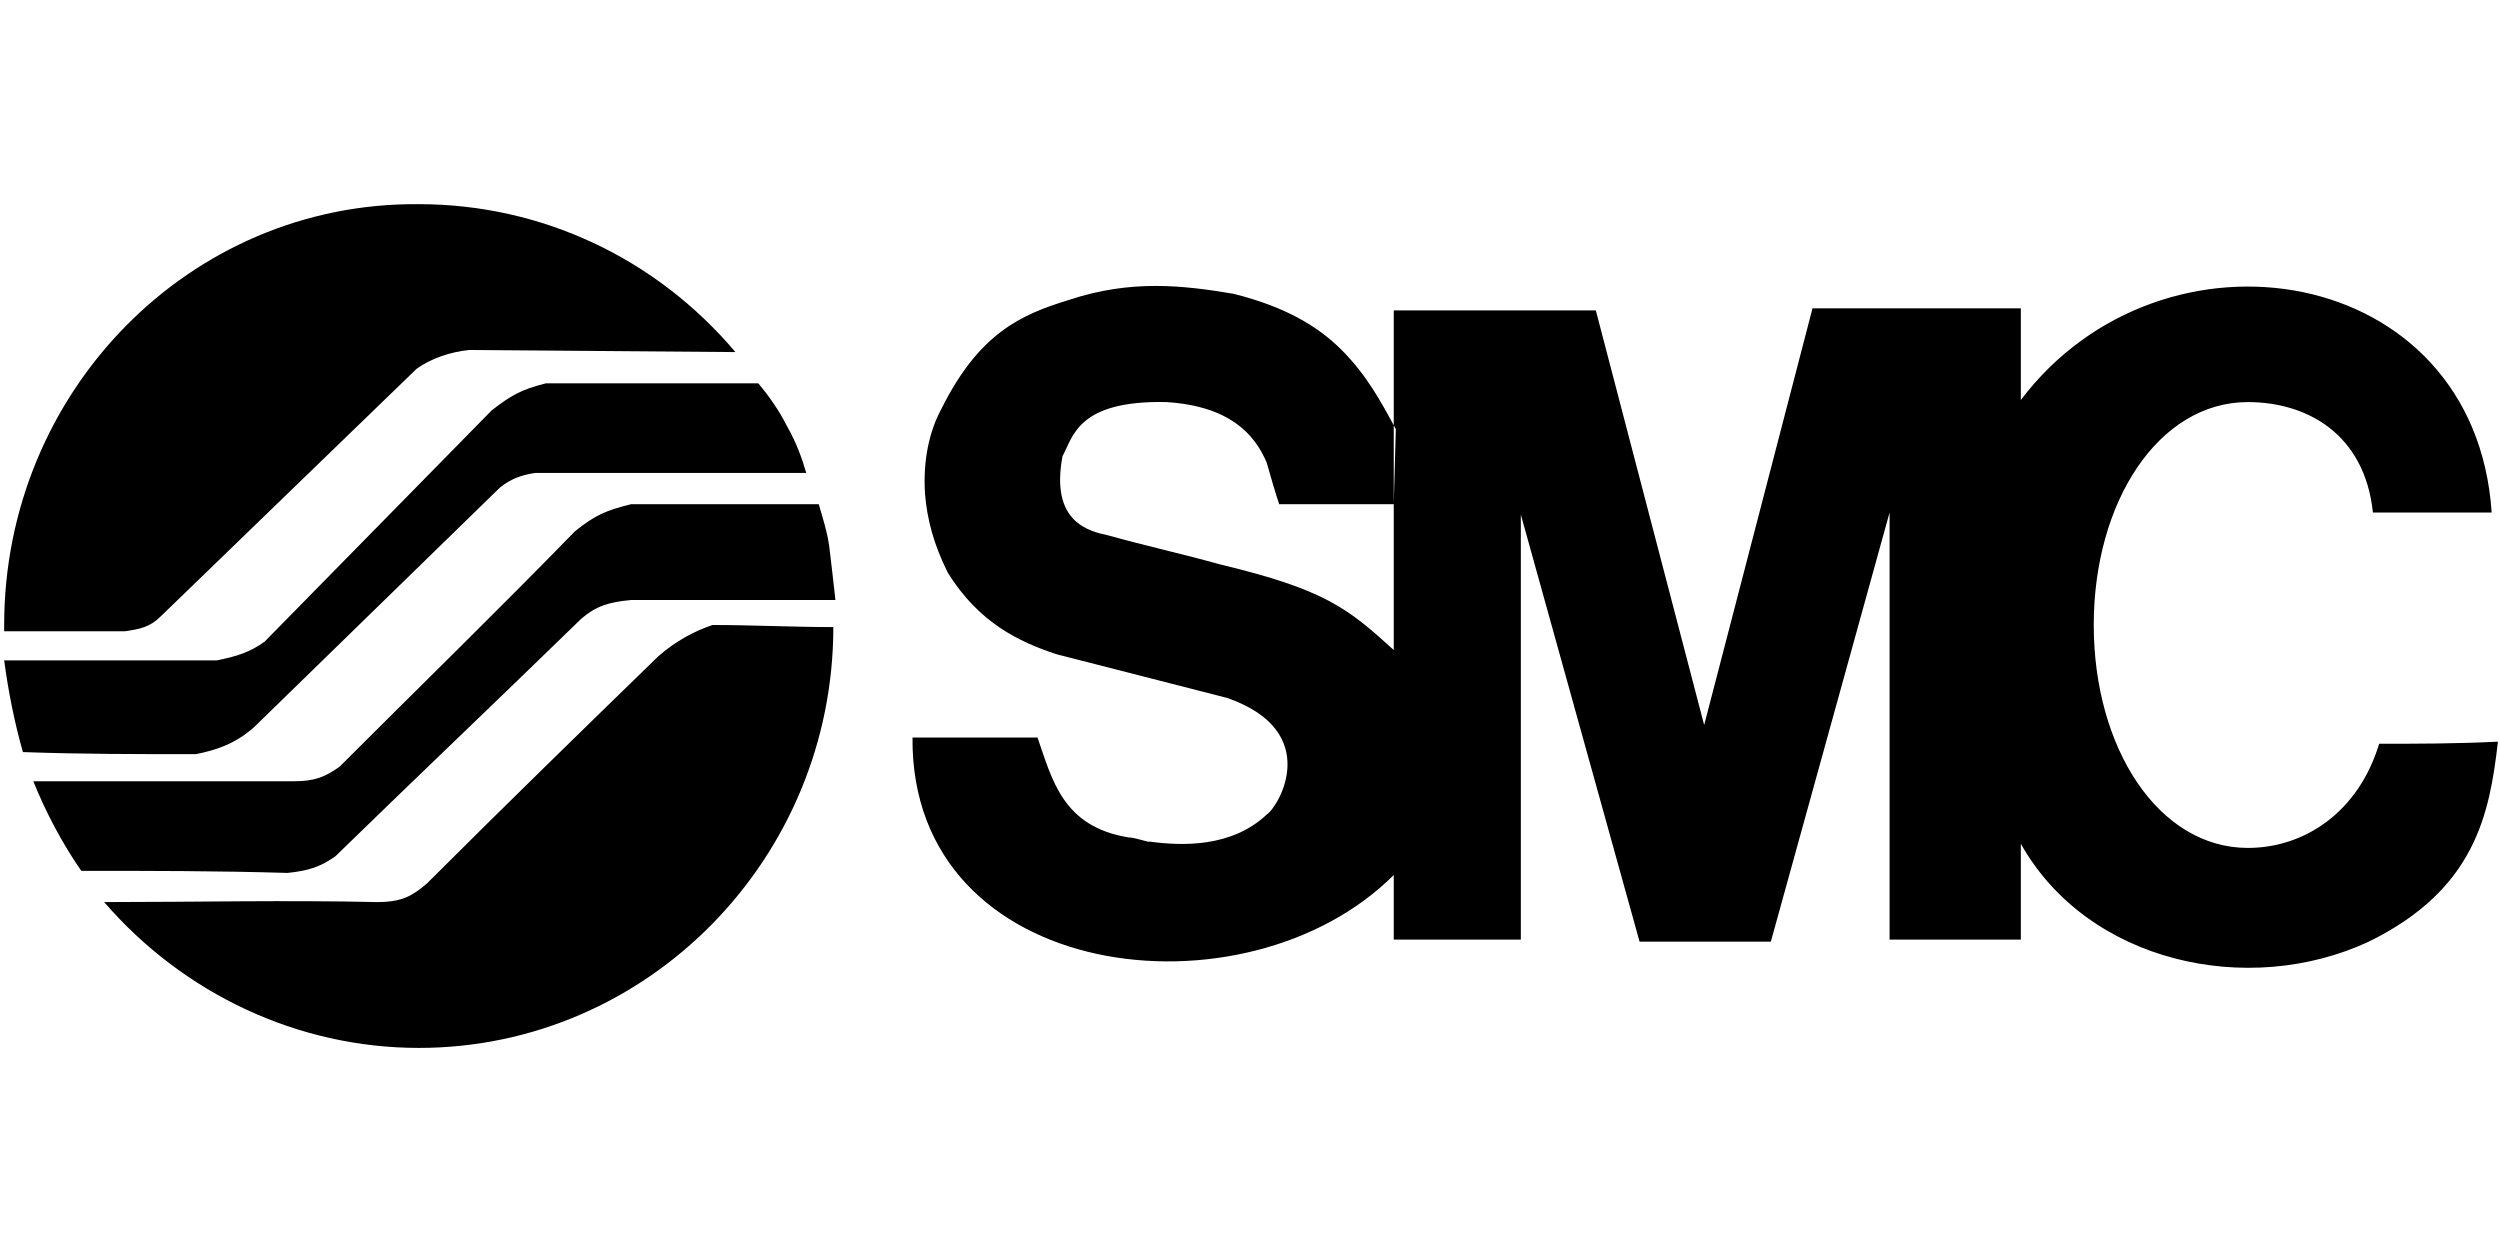
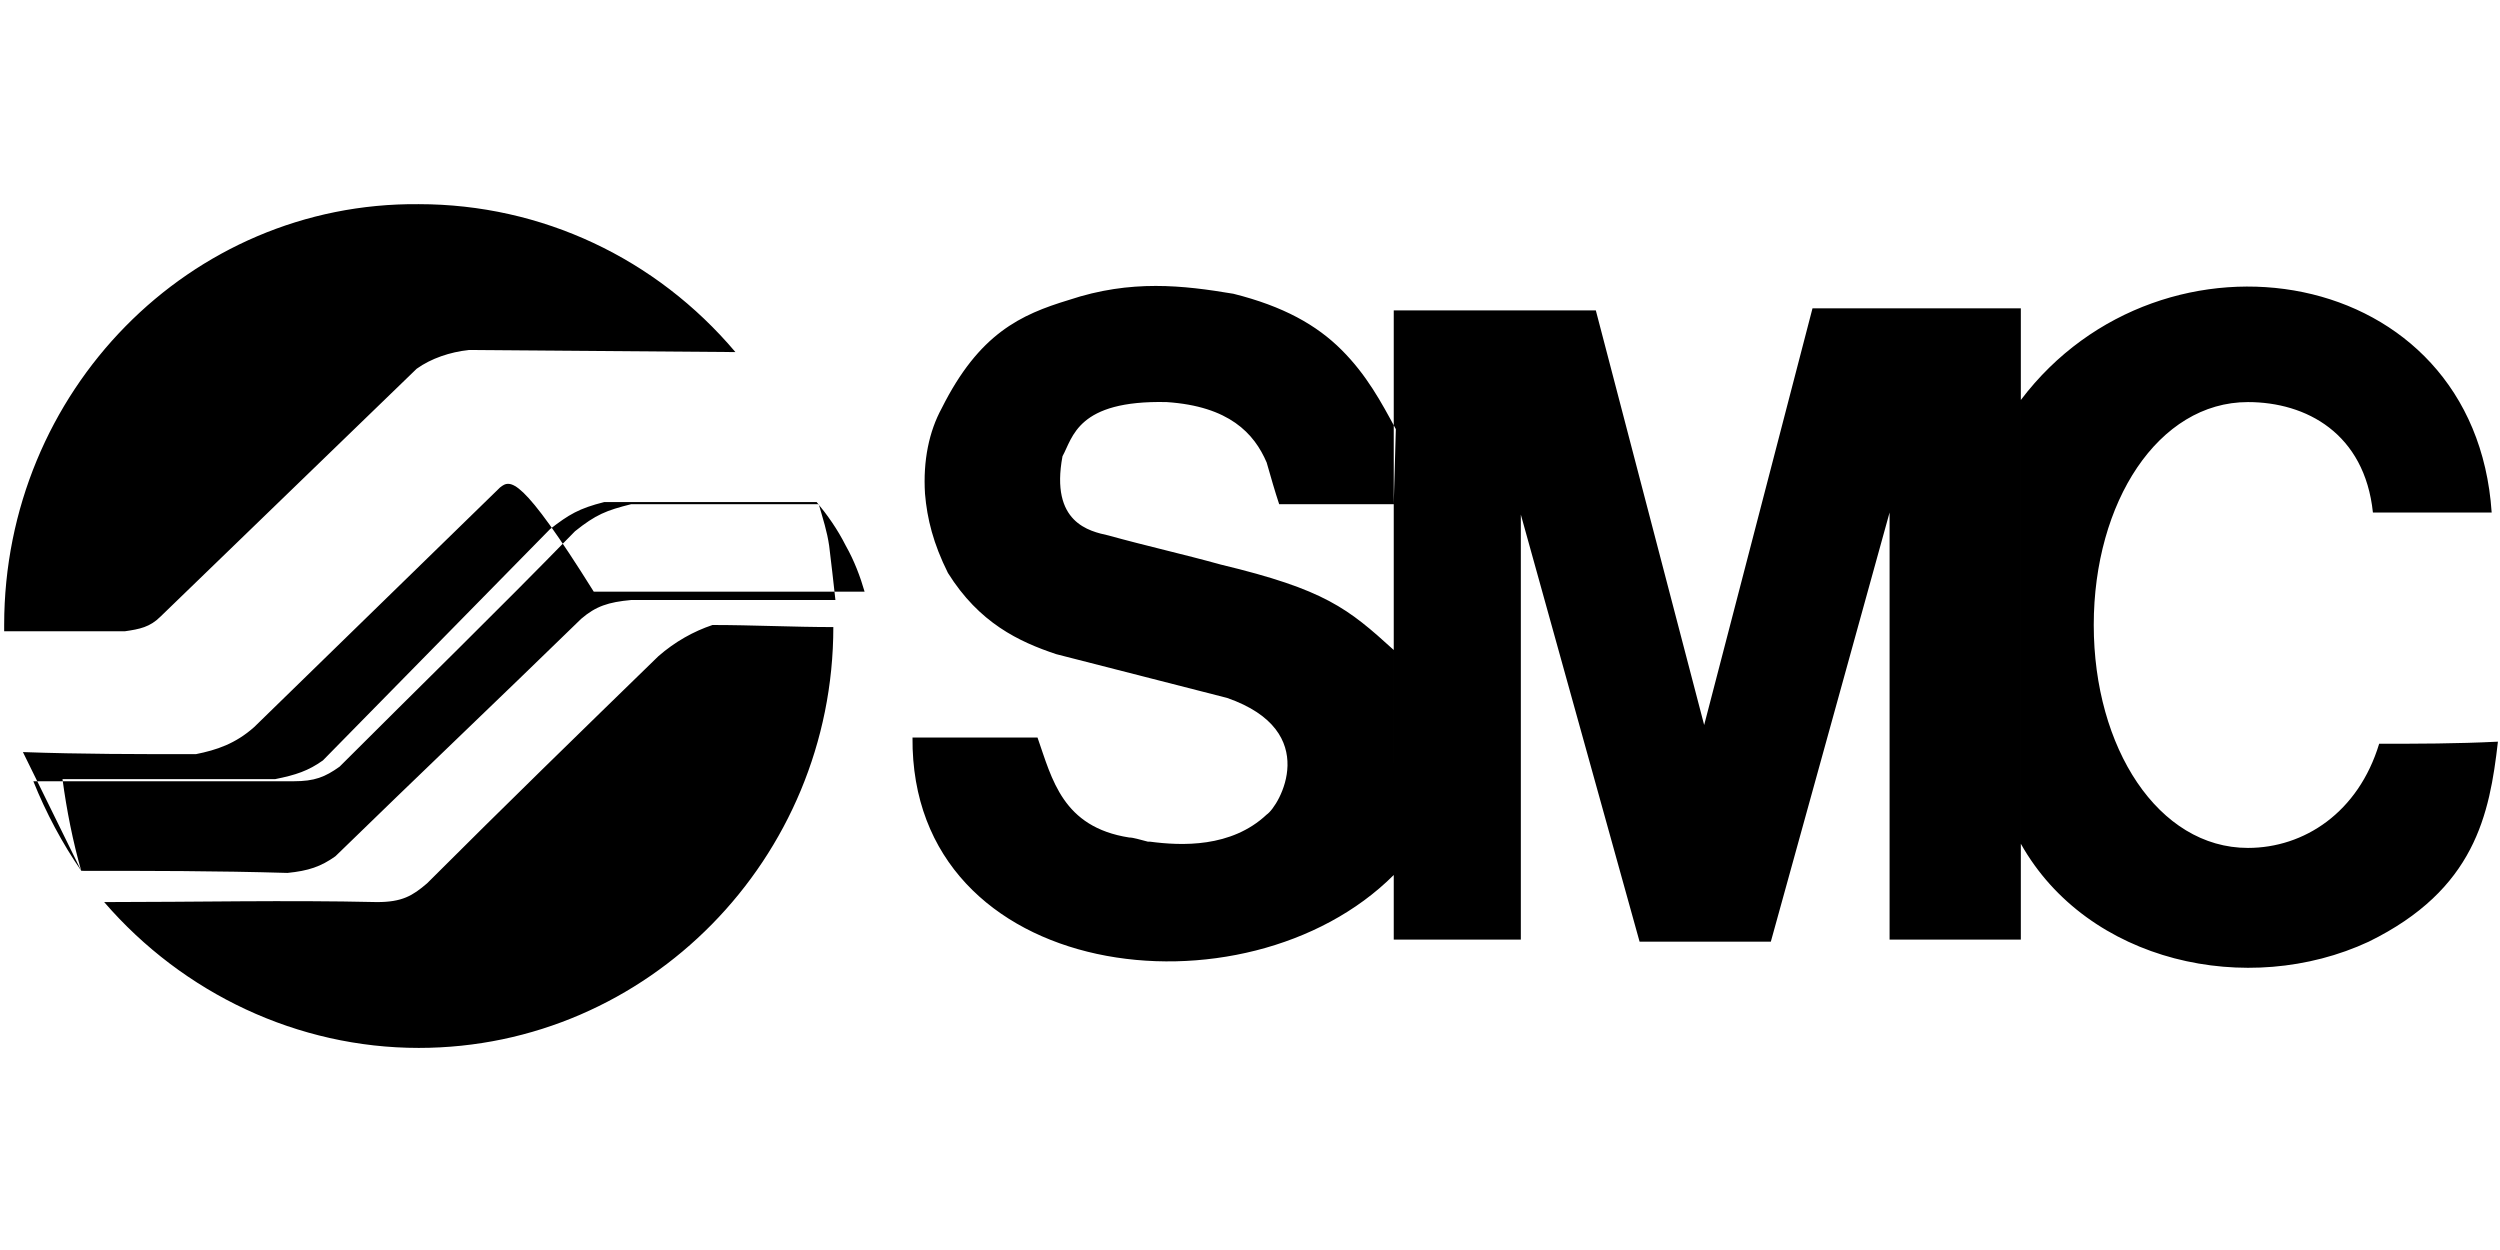
<svg xmlns="http://www.w3.org/2000/svg" version="1.1" id="Livello_1" x="0px" y="0px" viewBox="0 0 120 60" style="enable-background:new 0 0 120 60;" xml:space="preserve">
  <style type="text/css">
	.st0{fill-rule:evenodd;clip-rule:evenodd;}
</style>
  <g>
-     <path class="st0" d="M35.3,16.9c-3.8-4.5-9.3-7.1-15.2-7.1C9.1,9.7,0.2,18.8,0.2,30c0,0.1,0,0.2,0,0.3h5.8c0.7-0.1,1.2-0.2,1.7-0.7   l12.3-11.9c0.7-0.5,1.6-0.8,2.5-0.9L35.3,16.9 M5,43.3c3.8,4.4,9.3,7,15.1,7c11,0,19.9-9.1,19.9-20.2c-1.9,0-3.9-0.1-5.8-0.1   c-0.9,0.3-1.8,0.8-2.6,1.5c-3.7,3.6-7.4,7.2-11.1,10.9c-0.7,0.6-1.2,0.9-2.4,0.9C13.7,43.2,9.4,43.3,5,43.3 M3.9,41.8   c-0.9-1.3-1.7-2.8-2.3-4.3h12.5c1,0,1.5-0.2,2.2-0.7c3.8-3.8,7.6-7.5,11.3-11.3c1-0.8,1.5-1,2.7-1.3h9c0.2,0.7,0.4,1.3,0.5,2   c0.1,0.8,0.2,1.7,0.3,2.6h-9.8c-1.1,0.1-1.7,0.3-2.4,0.9c-3.9,3.8-7.9,7.6-11.8,11.4c-0.7,0.5-1.3,0.7-2.3,0.8   C10.4,41.8,7.1,41.8,3.9,41.8 M1.1,36.1c-0.4-1.4-0.7-2.9-0.9-4.4h10.2c1-0.2,1.6-0.4,2.3-0.9l10.9-11.1c0.9-0.7,1.4-1,2.6-1.3   h10.2c0.5,0.6,1,1.3,1.4,2.1c0.4,0.7,0.7,1.5,0.9,2.2h-13C25,22.8,24.5,23,24,23.4c-3.9,3.8-7.9,7.7-11.8,11.5   c-0.9,0.8-1.8,1.1-2.8,1.3C6.6,36.2,3.9,36.2,1.1,36.1 M66.9,24.2c-1.3,0-2.5,0-3.8,0h-1.7c-0.2-0.6-0.4-1.3-0.6-2   c-0.6-1.4-1.8-2.7-4.8-2.9c-4.3-0.1-4.5,1.7-5,2.6c-0.6,3.2,1.3,3.6,2.2,3.8c1.8,0.5,3.6,0.9,5.4,1.4c5,1.2,6.1,2.1,8.3,4.1V42   c-7.1,7.1-23.2,5.2-23.1-6.6h6c0.7,2,1.2,4.3,4.4,4.8c0.2,0,0.5,0.1,0.9,0.2l0.1,0c1.5,0.2,3.9,0.3,5.6-1.3c0.6-0.4,2.7-4-1.9-5.6   c-2.7-0.7-5.5-1.4-8.2-2.1c-1.8-0.6-3.7-1.5-5.2-3.9c-0.7-1.4-1-2.6-1.1-3.8c-0.1-1.6,0.2-3,0.8-4.1c1.8-3.6,3.8-4.5,6.1-5.2   c3-1,5.5-0.7,7.9-0.3c2.4,0.6,4,1.5,5.2,2.7c1.2,1.2,1.9,2.5,2.6,3.8L66.9,24.2L66.9,24.2z M66.9,45.1V14.9h9.7l5.2,19.9l5.2-20H97   v30.3h-6.3V24.6L85,45.2h-6.3L73,24.7v20.4L66.9,45.1z M114.2,35.7c-1,3.3-3.6,5-6.3,5c-4.3,0-7.4-4.8-7.4-10.7   c0-5.9,3.1-10.7,7.4-10.7c2.8,0,5.6,1.5,6,5.3h5.7c-0.8-12-15.8-14.4-22.6-5.4v21.3c3.2,5.7,10.9,7.4,16.7,4.7   c5.1-2.5,5.8-6.1,6.2-9.6C117.9,35.7,116,35.7,114.2,35.7" />
+     <path class="st0" d="M35.3,16.9c-3.8-4.5-9.3-7.1-15.2-7.1C9.1,9.7,0.2,18.8,0.2,30c0,0.1,0,0.2,0,0.3h5.8c0.7-0.1,1.2-0.2,1.7-0.7   l12.3-11.9c0.7-0.5,1.6-0.8,2.5-0.9L35.3,16.9 M5,43.3c3.8,4.4,9.3,7,15.1,7c11,0,19.9-9.1,19.9-20.2c-1.9,0-3.9-0.1-5.8-0.1   c-0.9,0.3-1.8,0.8-2.6,1.5c-3.7,3.6-7.4,7.2-11.1,10.9c-0.7,0.6-1.2,0.9-2.4,0.9C13.7,43.2,9.4,43.3,5,43.3 M3.9,41.8   c-0.9-1.3-1.7-2.8-2.3-4.3h12.5c1,0,1.5-0.2,2.2-0.7c3.8-3.8,7.6-7.5,11.3-11.3c1-0.8,1.5-1,2.7-1.3h9c0.2,0.7,0.4,1.3,0.5,2   c0.1,0.8,0.2,1.7,0.3,2.6h-9.8c-1.1,0.1-1.7,0.3-2.4,0.9c-3.9,3.8-7.9,7.6-11.8,11.4c-0.7,0.5-1.3,0.7-2.3,0.8   C10.4,41.8,7.1,41.8,3.9,41.8 c-0.4-1.4-0.7-2.9-0.9-4.4h10.2c1-0.2,1.6-0.4,2.3-0.9l10.9-11.1c0.9-0.7,1.4-1,2.6-1.3   h10.2c0.5,0.6,1,1.3,1.4,2.1c0.4,0.7,0.7,1.5,0.9,2.2h-13C25,22.8,24.5,23,24,23.4c-3.9,3.8-7.9,7.7-11.8,11.5   c-0.9,0.8-1.8,1.1-2.8,1.3C6.6,36.2,3.9,36.2,1.1,36.1 M66.9,24.2c-1.3,0-2.5,0-3.8,0h-1.7c-0.2-0.6-0.4-1.3-0.6-2   c-0.6-1.4-1.8-2.7-4.8-2.9c-4.3-0.1-4.5,1.7-5,2.6c-0.6,3.2,1.3,3.6,2.2,3.8c1.8,0.5,3.6,0.9,5.4,1.4c5,1.2,6.1,2.1,8.3,4.1V42   c-7.1,7.1-23.2,5.2-23.1-6.6h6c0.7,2,1.2,4.3,4.4,4.8c0.2,0,0.5,0.1,0.9,0.2l0.1,0c1.5,0.2,3.9,0.3,5.6-1.3c0.6-0.4,2.7-4-1.9-5.6   c-2.7-0.7-5.5-1.4-8.2-2.1c-1.8-0.6-3.7-1.5-5.2-3.9c-0.7-1.4-1-2.6-1.1-3.8c-0.1-1.6,0.2-3,0.8-4.1c1.8-3.6,3.8-4.5,6.1-5.2   c3-1,5.5-0.7,7.9-0.3c2.4,0.6,4,1.5,5.2,2.7c1.2,1.2,1.9,2.5,2.6,3.8L66.9,24.2L66.9,24.2z M66.9,45.1V14.9h9.7l5.2,19.9l5.2-20H97   v30.3h-6.3V24.6L85,45.2h-6.3L73,24.7v20.4L66.9,45.1z M114.2,35.7c-1,3.3-3.6,5-6.3,5c-4.3,0-7.4-4.8-7.4-10.7   c0-5.9,3.1-10.7,7.4-10.7c2.8,0,5.6,1.5,6,5.3h5.7c-0.8-12-15.8-14.4-22.6-5.4v21.3c3.2,5.7,10.9,7.4,16.7,4.7   c5.1-2.5,5.8-6.1,6.2-9.6C117.9,35.7,116,35.7,114.2,35.7" />
  </g>
</svg>